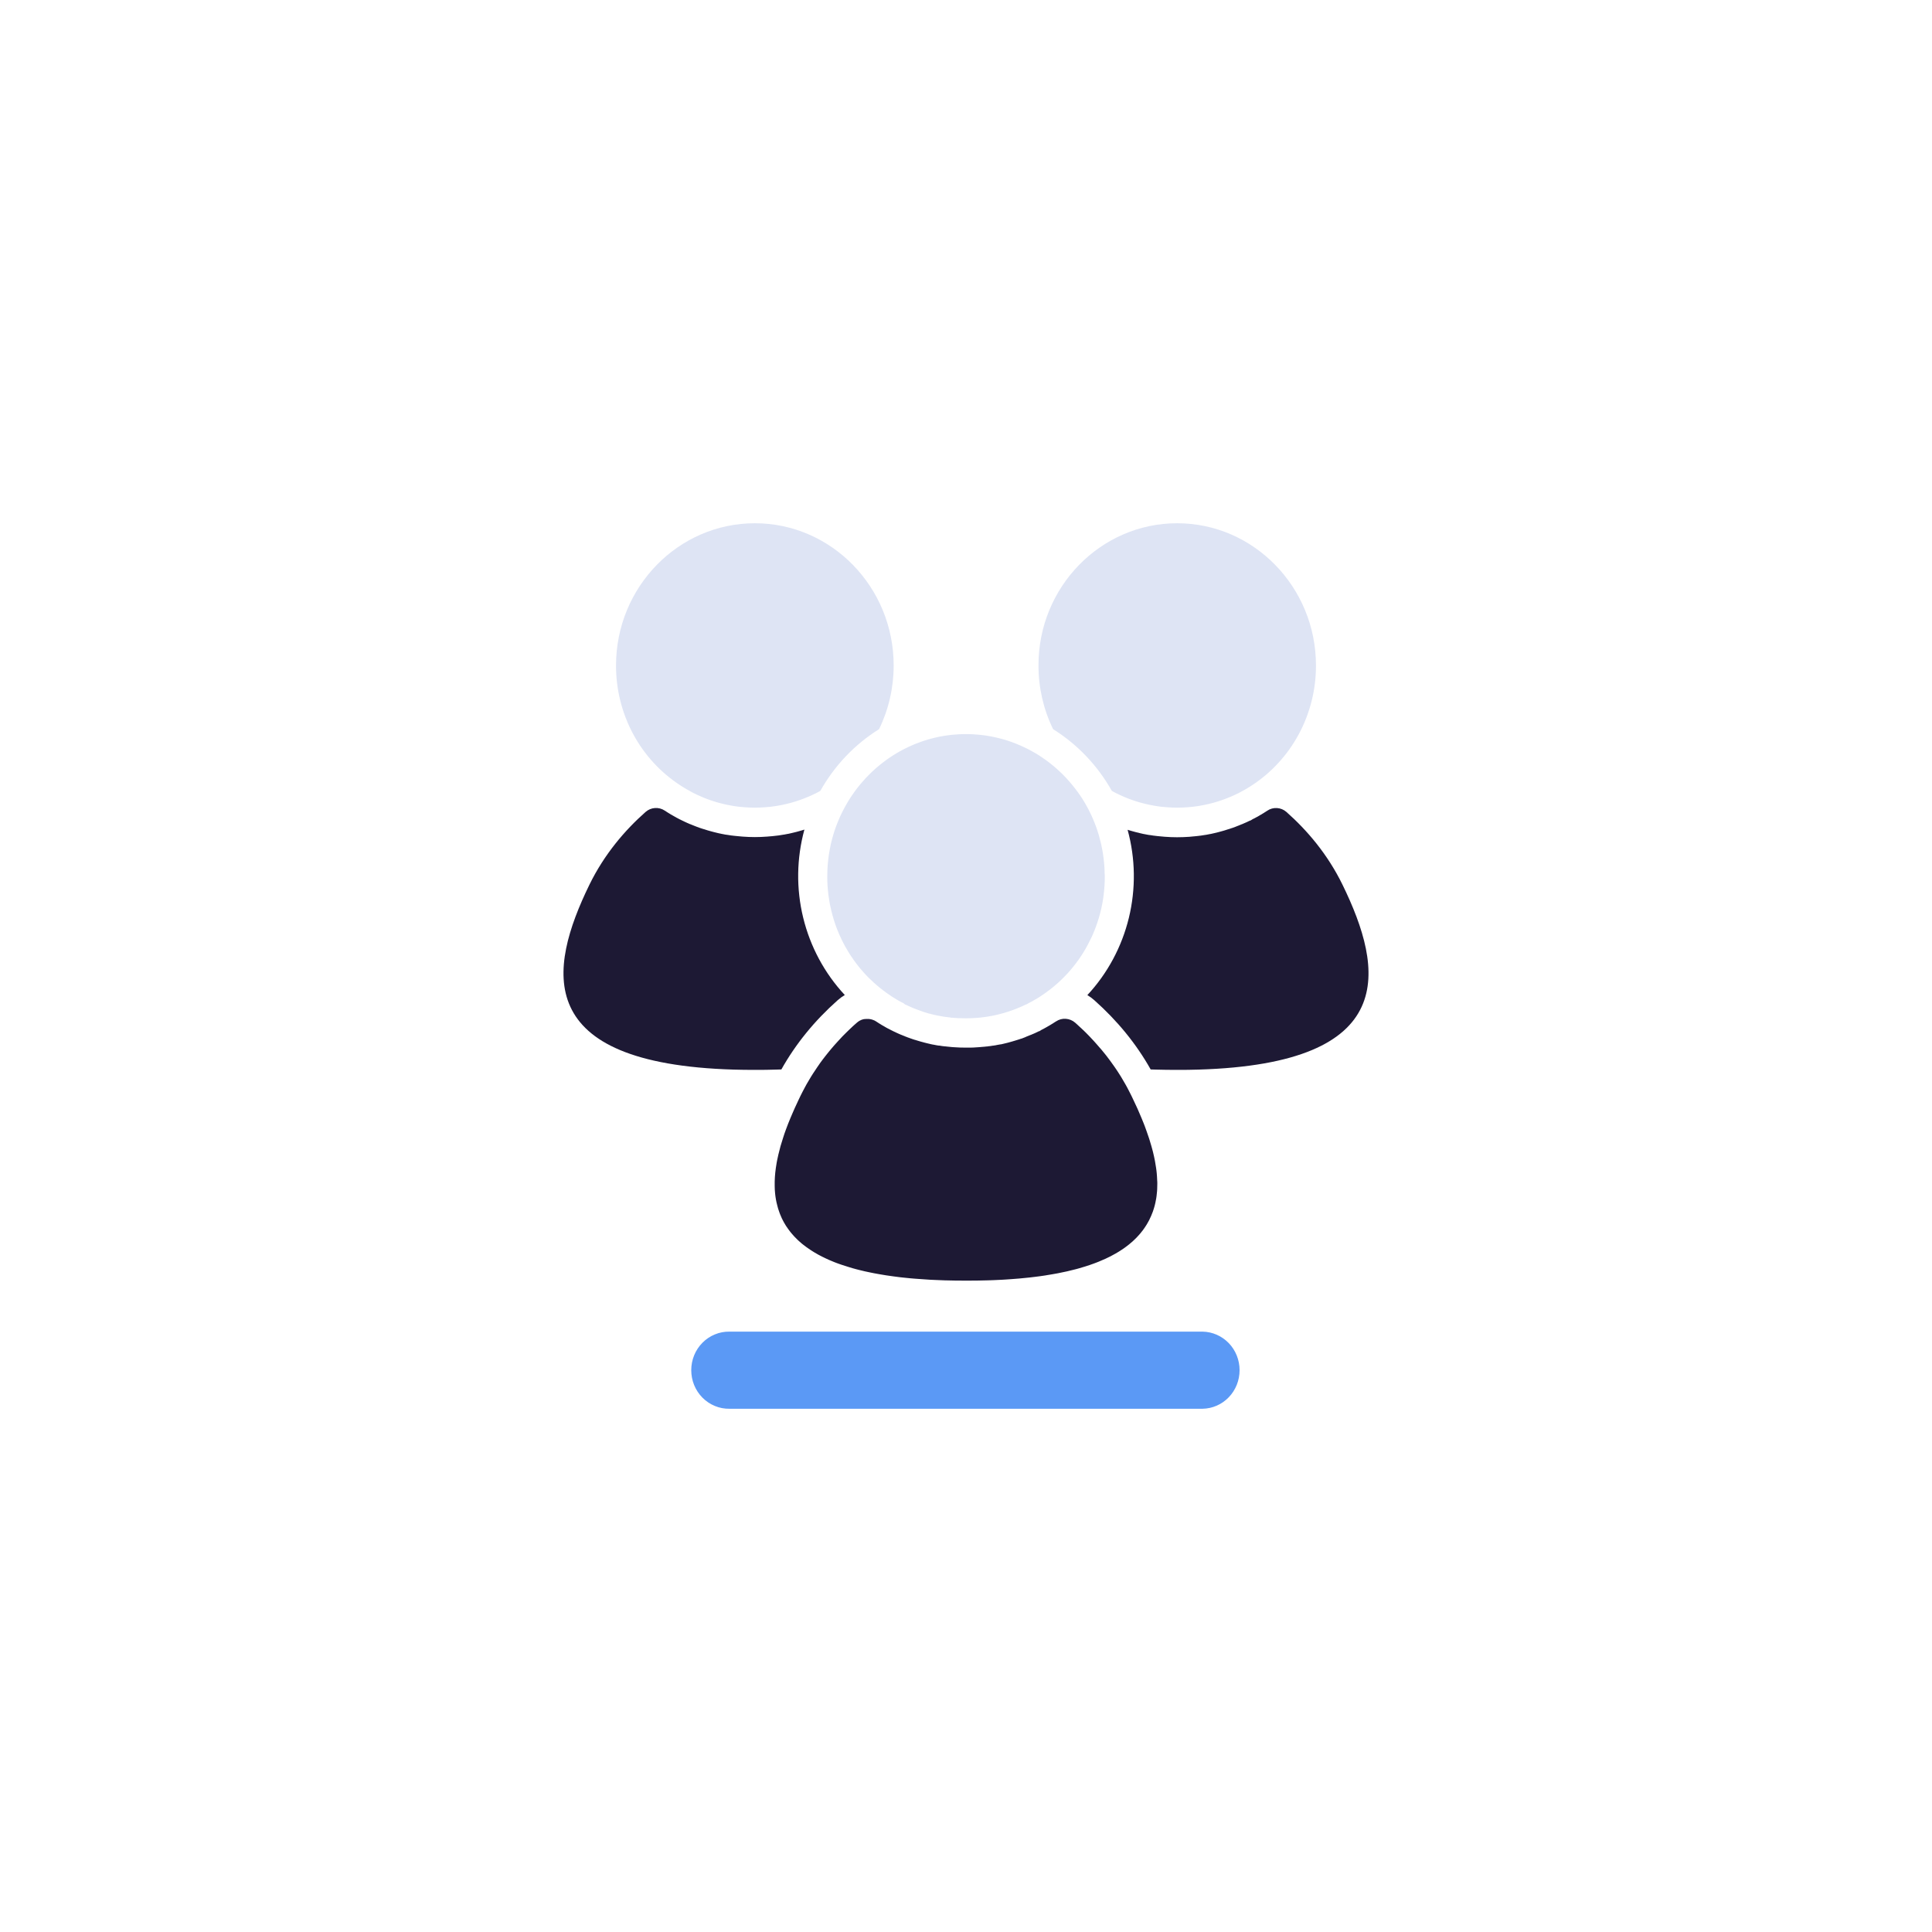
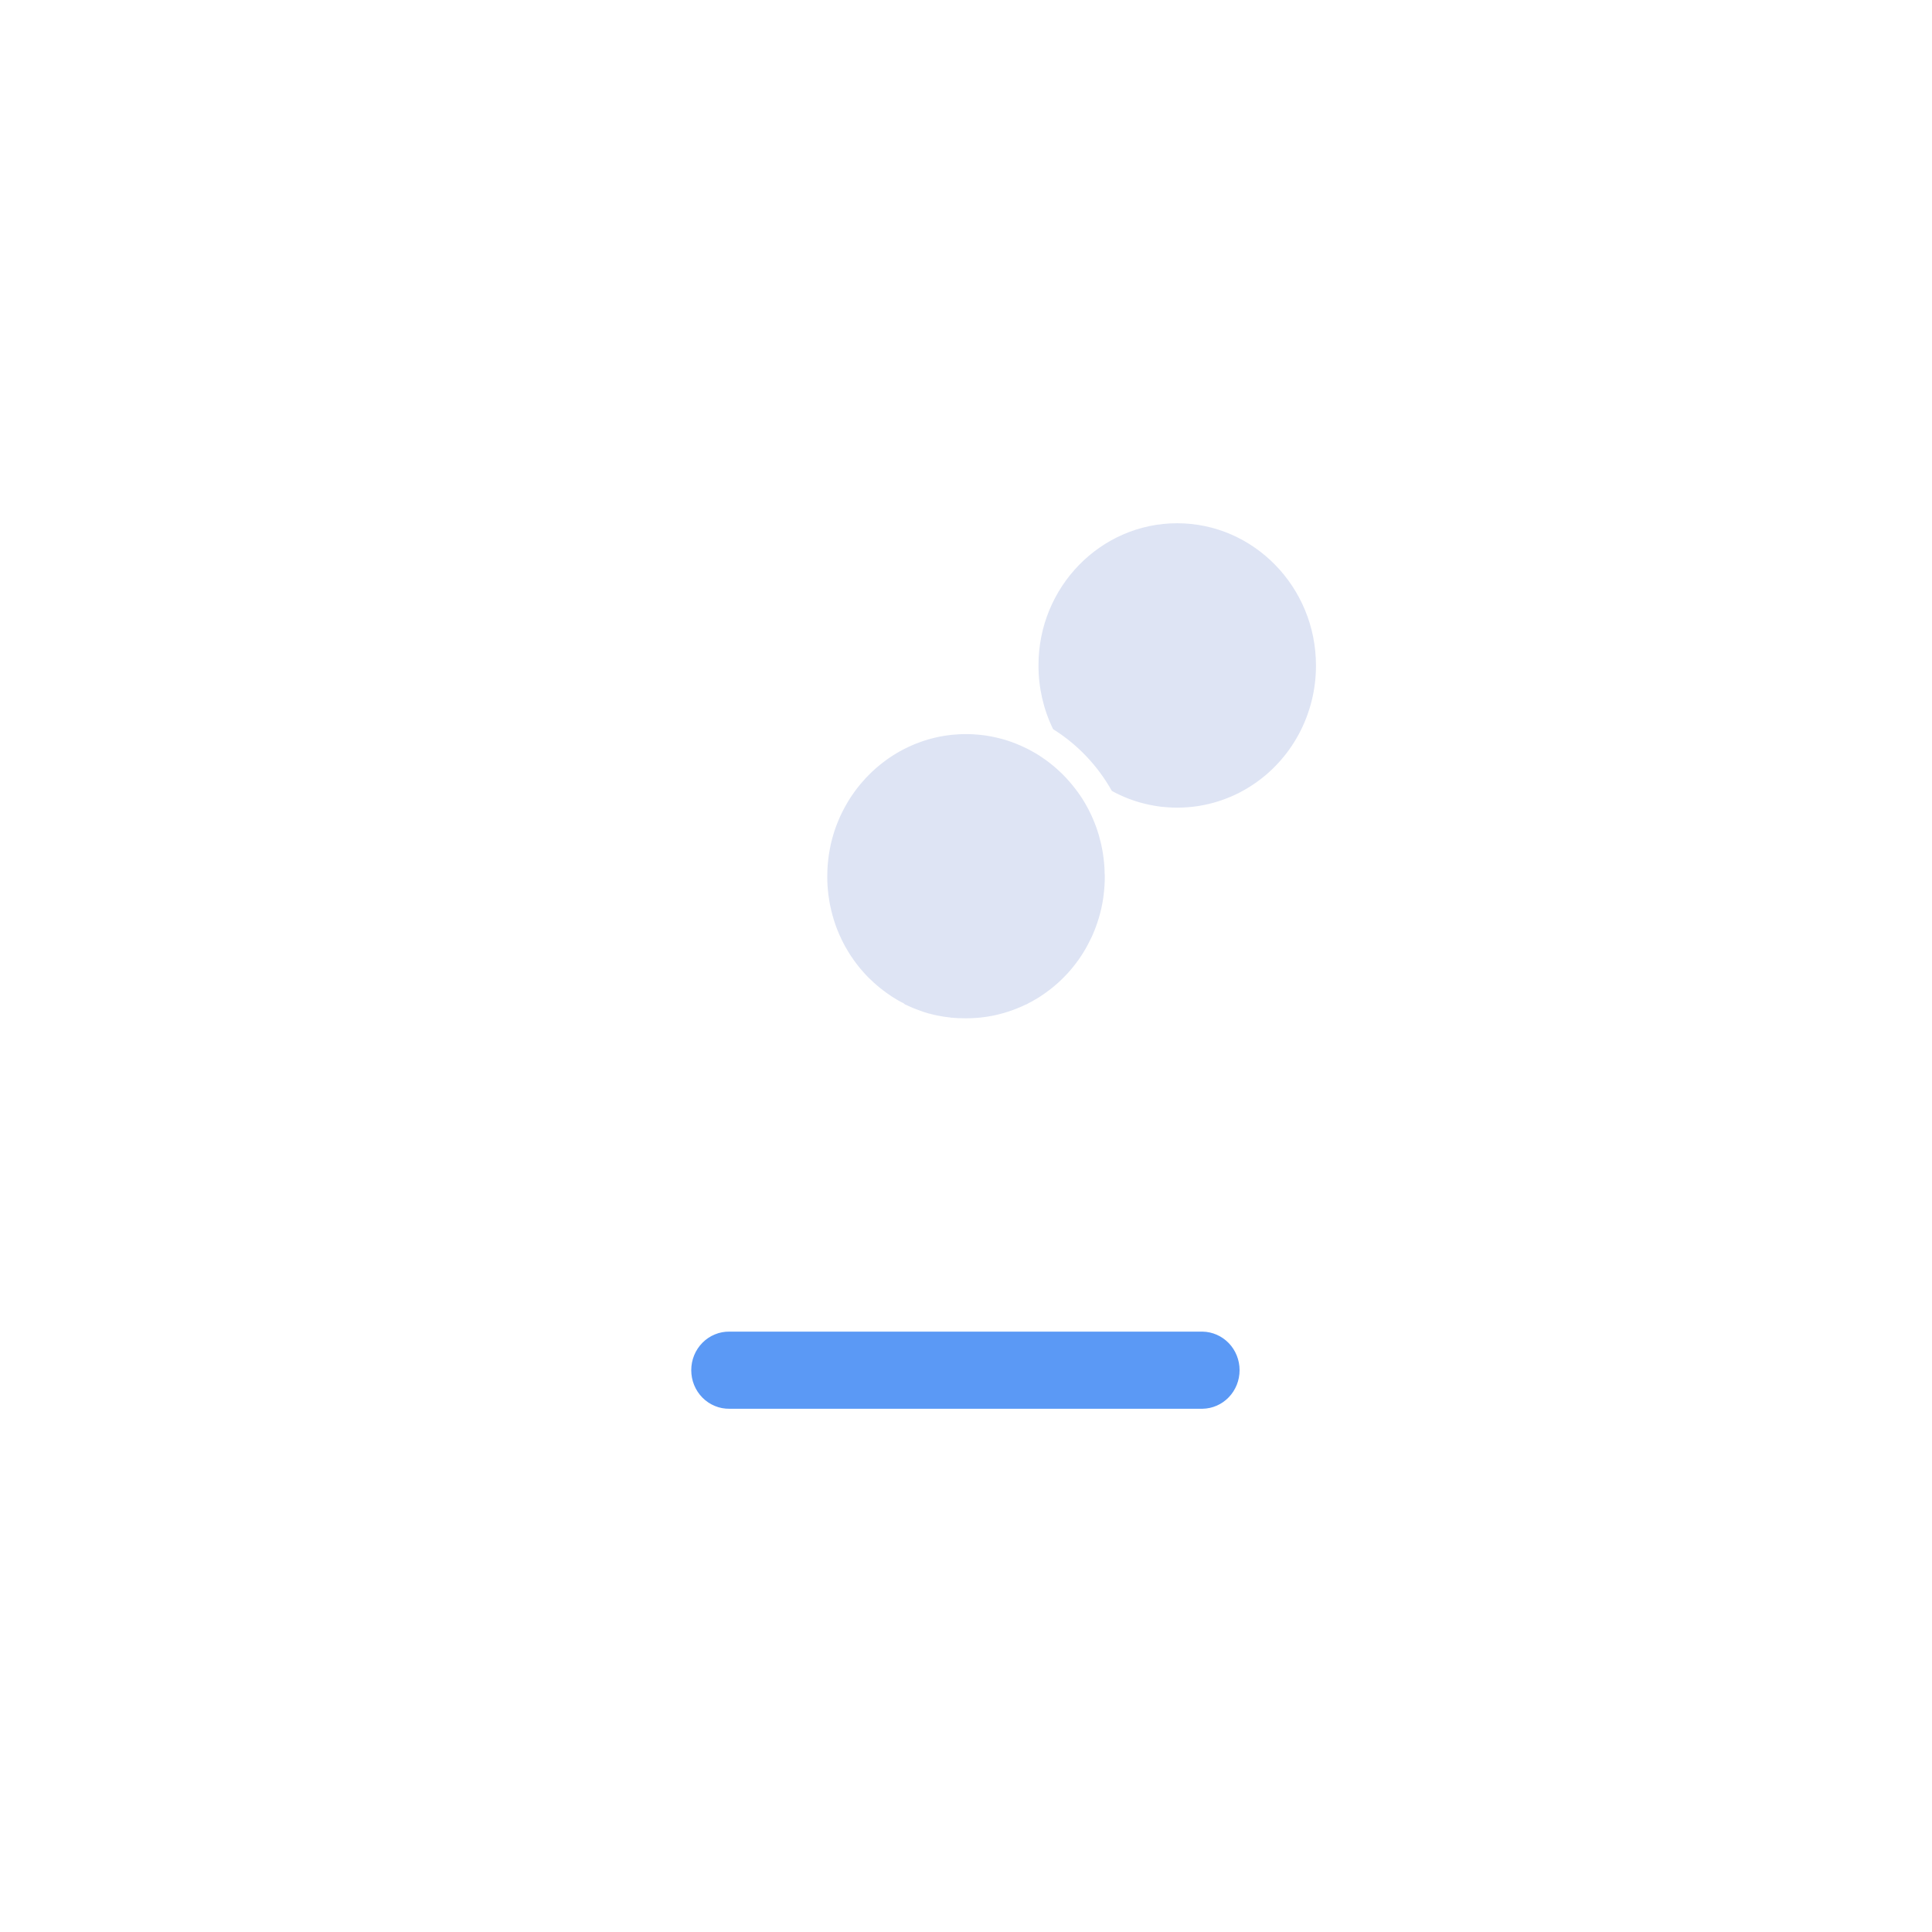
<svg xmlns="http://www.w3.org/2000/svg" width="48" height="48" viewBox="0 0 48 48" fill="none">
  <g clip-path="url(#clip0_27_1466)">
-     <path d="M20.986 24.723C20.925 24.759 20.867 24.801 20.814 24.848C20.238 25.359 19.768 25.936 19.413 26.57L19.28 26.574C19.111 26.579 18.936 26.582 18.754 26.581C18.572 26.581 18.396 26.579 18.227 26.574C13.215 26.424 13.615 24.092 14.644 21.98C15.017 21.218 15.529 20.623 16.04 20.172C16.105 20.115 16.186 20.081 16.272 20.075C16.358 20.069 16.443 20.091 16.515 20.139C16.516 20.139 16.517 20.14 16.517 20.14L16.551 20.162L16.599 20.193L16.621 20.206L16.664 20.233C16.685 20.245 16.705 20.256 16.726 20.268L16.77 20.293C16.785 20.302 16.8 20.31 16.816 20.319L16.819 20.32L16.822 20.322L16.832 20.327C16.843 20.333 16.855 20.339 16.866 20.345L16.898 20.362H16.901C16.903 20.363 16.906 20.365 16.909 20.366L16.948 20.386L16.951 20.387C16.96 20.392 16.97 20.396 16.98 20.401L16.997 20.409L17.023 20.422L17.026 20.423L17.029 20.424C17.046 20.433 17.063 20.44 17.08 20.448C17.102 20.457 17.123 20.467 17.145 20.476H17.146H17.148L17.185 20.491C17.206 20.5 17.225 20.508 17.24 20.513C17.246 20.516 17.253 20.519 17.262 20.522C17.27 20.524 17.276 20.527 17.283 20.53C17.29 20.533 17.301 20.537 17.311 20.541L17.382 20.567L17.392 20.571H17.394C17.413 20.577 17.431 20.584 17.451 20.59H17.452H17.454L17.462 20.593L17.483 20.6H17.487C17.495 20.603 17.503 20.606 17.512 20.608C17.526 20.613 17.54 20.617 17.555 20.622L17.587 20.632C17.609 20.638 17.632 20.645 17.655 20.651C17.677 20.656 17.701 20.664 17.725 20.67C17.759 20.679 17.793 20.687 17.826 20.695C17.841 20.698 17.855 20.702 17.869 20.705L17.878 20.707L17.891 20.709L17.904 20.712L17.918 20.715L17.935 20.719H17.936H17.938C17.966 20.724 17.994 20.73 18.02 20.735L18.049 20.739H18.052L18.072 20.743H18.077H18.079L18.086 20.744C18.107 20.747 18.127 20.75 18.149 20.754L18.183 20.759H18.19L18.226 20.764H18.23H18.232L18.24 20.765H18.241L18.284 20.77H18.286L18.299 20.771C18.305 20.772 18.311 20.772 18.317 20.773C18.357 20.778 18.399 20.781 18.448 20.785C18.551 20.793 18.654 20.797 18.755 20.797C18.855 20.797 18.958 20.793 19.059 20.785C19.097 20.782 19.131 20.779 19.162 20.776H19.169L19.206 20.772H19.21L19.224 20.77H19.225L19.268 20.765H19.269L19.277 20.764H19.278H19.28C19.292 20.762 19.304 20.761 19.316 20.759C19.318 20.759 19.321 20.759 19.323 20.759L19.358 20.754L19.421 20.744L19.427 20.743H19.429L19.434 20.742L19.455 20.738H19.458L19.487 20.734C19.513 20.729 19.541 20.724 19.569 20.718H19.571H19.572L19.589 20.715L19.603 20.712L19.616 20.709L19.629 20.706L19.638 20.704C19.652 20.701 19.667 20.698 19.681 20.694C19.714 20.687 19.749 20.678 19.784 20.669C19.806 20.663 19.829 20.657 19.853 20.65C19.876 20.643 19.898 20.637 19.92 20.631L19.953 20.621C19.964 20.618 19.974 20.614 19.985 20.611C19.79 21.326 19.779 22.08 19.955 22.8C20.131 23.52 20.486 24.181 20.986 24.718L20.986 24.723Z" fill="#1D1934" />
-     <path d="M29.773 26.574C29.604 26.579 29.428 26.582 29.246 26.581C29.064 26.581 28.889 26.579 28.72 26.574L28.588 26.57C28.232 25.936 27.762 25.36 27.186 24.848C27.133 24.801 27.076 24.759 27.015 24.723C27.515 24.186 27.87 23.525 28.046 22.805C28.221 22.085 28.211 21.33 28.015 20.616C28.026 20.619 28.037 20.623 28.048 20.626L28.081 20.636C28.102 20.642 28.126 20.649 28.148 20.655C28.17 20.661 28.195 20.668 28.218 20.674C28.252 20.683 28.287 20.692 28.32 20.699C28.334 20.703 28.349 20.706 28.363 20.709L28.372 20.711L28.385 20.714L28.398 20.717L28.412 20.72L28.429 20.723H28.43C28.459 20.729 28.486 20.734 28.513 20.739L28.541 20.744H28.545L28.565 20.747H28.57H28.572L28.578 20.748C28.6 20.752 28.62 20.755 28.641 20.758L28.676 20.763C28.678 20.763 28.681 20.763 28.683 20.763C28.695 20.765 28.707 20.766 28.719 20.768H28.721H28.722L28.73 20.769L28.773 20.774H28.776L28.788 20.775C28.794 20.776 28.801 20.776 28.807 20.777C28.846 20.782 28.889 20.786 28.938 20.789C29.041 20.797 29.143 20.801 29.244 20.801C29.345 20.801 29.447 20.797 29.549 20.79C29.587 20.787 29.62 20.784 29.651 20.78H29.658L29.695 20.776H29.699L29.713 20.774H29.718L29.761 20.769L29.769 20.768H29.771H29.773C29.785 20.766 29.796 20.765 29.808 20.763C29.811 20.763 29.813 20.763 29.816 20.763L29.85 20.758L29.913 20.748L29.92 20.747H29.921L29.926 20.746L29.948 20.743H29.95L29.979 20.738C30.006 20.733 30.033 20.728 30.061 20.722H30.063H30.064L30.081 20.719L30.095 20.716L30.108 20.713L30.121 20.71L30.13 20.708C30.145 20.705 30.159 20.702 30.173 20.698C30.206 20.691 30.241 20.682 30.276 20.673C30.298 20.667 30.322 20.661 30.345 20.654C30.369 20.647 30.39 20.642 30.413 20.635L30.445 20.625C30.459 20.621 30.474 20.616 30.488 20.611C30.497 20.609 30.505 20.606 30.513 20.603H30.516L30.537 20.596L30.546 20.593H30.547H30.548L30.605 20.573H30.607L30.625 20.567C30.643 20.56 30.672 20.549 30.691 20.543C30.7 20.54 30.708 20.537 30.716 20.533C30.725 20.529 30.731 20.527 30.738 20.524L30.759 20.516C30.775 20.51 30.793 20.502 30.814 20.494C30.827 20.489 30.839 20.484 30.852 20.478H30.853H30.855C30.876 20.469 30.898 20.46 30.919 20.45C30.936 20.442 30.953 20.435 30.97 20.428L30.973 20.426L30.977 20.425L31.005 20.411L31.02 20.404C31.029 20.4 31.037 20.396 31.046 20.392L31.076 20.381L31.119 20.354L31.122 20.352C31.137 20.345 31.152 20.337 31.167 20.33L31.177 20.325L31.18 20.324L31.182 20.322C31.198 20.314 31.213 20.305 31.228 20.297C31.244 20.288 31.258 20.28 31.273 20.272C31.293 20.261 31.312 20.249 31.332 20.237C31.347 20.228 31.363 20.219 31.379 20.209L31.395 20.2L31.429 20.177L31.434 20.175C31.44 20.171 31.446 20.167 31.452 20.163L31.482 20.144C31.483 20.143 31.483 20.142 31.485 20.142C31.556 20.093 31.642 20.07 31.727 20.076C31.813 20.081 31.895 20.115 31.96 20.172C32.471 20.624 32.983 21.22 33.355 21.982C34.385 24.092 34.786 26.424 29.773 26.574Z" fill="#1D1934" />
-     <path d="M28.753 29.407C28.753 29.451 28.752 29.497 28.75 29.541C28.75 29.558 28.748 29.576 28.747 29.593C28.744 29.633 28.74 29.671 28.735 29.71C28.732 29.729 28.73 29.749 28.727 29.767C28.724 29.786 28.72 29.806 28.716 29.825C28.713 29.844 28.709 29.863 28.705 29.882C28.701 29.901 28.697 29.919 28.692 29.938C28.687 29.957 28.682 29.975 28.677 29.993C28.672 30.012 28.666 30.03 28.66 30.048C28.655 30.067 28.648 30.085 28.642 30.103C28.629 30.139 28.615 30.175 28.599 30.21C28.583 30.246 28.57 30.276 28.553 30.309C28.55 30.315 28.547 30.32 28.544 30.326C28.538 30.338 28.531 30.351 28.524 30.362C28.517 30.374 28.51 30.389 28.501 30.403C28.496 30.412 28.49 30.421 28.485 30.43C28.482 30.435 28.479 30.44 28.476 30.444C28.47 30.455 28.463 30.465 28.456 30.475C28.447 30.489 28.438 30.503 28.427 30.518C28.417 30.532 28.404 30.551 28.392 30.567C28.38 30.582 28.372 30.593 28.361 30.606C28.35 30.62 28.34 30.633 28.329 30.646C28.318 30.659 28.311 30.668 28.302 30.677C28.293 30.686 28.283 30.699 28.273 30.709C28.259 30.725 28.244 30.74 28.23 30.755C28.21 30.775 28.19 30.795 28.169 30.814C28.158 30.825 28.148 30.835 28.136 30.845C28.124 30.855 28.111 30.867 28.098 30.877C28.086 30.888 28.067 30.904 28.051 30.917C28.04 30.926 28.029 30.934 28.018 30.943C27.997 30.96 27.973 30.977 27.95 30.994C27.938 31.002 27.926 31.011 27.915 31.019C27.895 31.032 27.875 31.046 27.855 31.059C27.835 31.072 27.818 31.083 27.799 31.095C27.746 31.128 27.69 31.159 27.632 31.19C27.613 31.201 27.593 31.211 27.573 31.221C27.552 31.231 27.532 31.241 27.511 31.251C27.497 31.258 27.481 31.265 27.466 31.273C27.411 31.298 27.354 31.323 27.294 31.347C27.271 31.356 27.248 31.365 27.225 31.374C27.208 31.381 27.191 31.387 27.174 31.393C27.105 31.419 27.033 31.443 26.959 31.466L26.902 31.483C26.865 31.495 26.826 31.505 26.787 31.517L26.728 31.533C26.679 31.546 26.629 31.558 26.577 31.57L26.508 31.587C26.435 31.603 26.36 31.619 26.283 31.634C26.266 31.637 26.249 31.64 26.233 31.643C26.198 31.65 26.162 31.656 26.125 31.662C26.089 31.669 26.048 31.675 26.009 31.681C26 31.683 25.991 31.684 25.982 31.686C25.962 31.689 25.942 31.692 25.922 31.695L25.86 31.704C25.84 31.707 25.82 31.709 25.8 31.712L25.706 31.724L25.688 31.726C25.652 31.731 25.616 31.735 25.579 31.739C25.536 31.744 25.493 31.748 25.449 31.752C25.405 31.756 25.361 31.761 25.316 31.765C25.271 31.769 25.23 31.772 25.187 31.775L25.149 31.778L24.977 31.79L24.896 31.795C24.832 31.798 24.767 31.801 24.702 31.804C24.684 31.804 24.668 31.805 24.65 31.806L24.629 31.807L24.526 31.81C24.357 31.815 24.182 31.818 24 31.817C23.818 31.817 23.642 31.815 23.473 31.81C23.397 31.808 23.322 31.805 23.248 31.801L23.112 31.795C22.984 31.788 22.858 31.779 22.737 31.769L22.618 31.759C22.552 31.753 22.486 31.746 22.421 31.739L22.349 31.731C22.321 31.727 22.293 31.724 22.265 31.72L22.203 31.712C22.141 31.704 22.08 31.695 22.02 31.686L21.947 31.674L21.875 31.662C21.856 31.659 21.837 31.656 21.818 31.652C21.782 31.646 21.747 31.639 21.713 31.633L21.639 31.618C21.615 31.613 21.591 31.608 21.567 31.603L21.497 31.588L21.491 31.587C21.457 31.579 21.422 31.571 21.388 31.562C21.378 31.56 21.369 31.557 21.358 31.555C21.337 31.549 21.314 31.544 21.292 31.538L21.257 31.529L21.226 31.52C21.214 31.517 21.203 31.514 21.191 31.511C21.16 31.502 21.129 31.493 21.098 31.483C21.036 31.465 20.975 31.445 20.916 31.425C20.895 31.418 20.873 31.41 20.852 31.403L20.788 31.38L20.726 31.356C20.705 31.348 20.686 31.339 20.666 31.331C20.639 31.32 20.613 31.309 20.587 31.298C20.561 31.286 20.536 31.276 20.512 31.263C20.45 31.234 20.39 31.204 20.333 31.173C20.299 31.154 20.266 31.135 20.234 31.116L20.181 31.083C20.164 31.072 20.147 31.061 20.13 31.05C20.096 31.028 20.064 31.006 20.032 30.982C20.015 30.97 19.998 30.957 19.982 30.944C19.972 30.936 19.962 30.929 19.953 30.922C19.944 30.915 19.934 30.907 19.925 30.9C19.907 30.885 19.889 30.869 19.871 30.853C19.858 30.843 19.846 30.831 19.834 30.82C19.822 30.808 19.812 30.799 19.802 30.789C19.756 30.745 19.712 30.698 19.671 30.649C19.66 30.637 19.649 30.624 19.64 30.612C19.62 30.587 19.601 30.561 19.583 30.536C19.571 30.52 19.561 30.505 19.551 30.489C19.544 30.479 19.537 30.469 19.529 30.458C19.512 30.432 19.497 30.406 19.482 30.379C19.474 30.366 19.467 30.353 19.46 30.339C19.454 30.325 19.446 30.312 19.439 30.298C19.431 30.285 19.426 30.271 19.419 30.258C19.419 30.257 19.419 30.256 19.419 30.256C19.414 30.246 19.41 30.236 19.406 30.226C19.405 30.224 19.404 30.222 19.403 30.22C19.398 30.209 19.394 30.198 19.39 30.187C19.389 30.187 19.389 30.186 19.388 30.186C19.388 30.185 19.388 30.185 19.388 30.184C19.386 30.18 19.384 30.175 19.382 30.17C19.377 30.158 19.372 30.145 19.368 30.133C19.363 30.12 19.357 30.105 19.353 30.09C19.337 30.048 19.325 30.005 19.314 29.961C19.306 29.932 19.299 29.903 19.292 29.873C19.287 29.851 19.283 29.829 19.279 29.807C19.275 29.785 19.272 29.763 19.268 29.74C19.267 29.728 19.265 29.716 19.263 29.703C19.261 29.686 19.259 29.668 19.257 29.649C19.251 29.589 19.247 29.527 19.247 29.465C19.244 29.317 19.254 29.169 19.275 29.022C19.281 28.978 19.288 28.934 19.296 28.888C19.3 28.866 19.304 28.844 19.309 28.82C19.318 28.774 19.328 28.729 19.339 28.683C19.37 28.546 19.41 28.407 19.456 28.268C19.477 28.198 19.502 28.128 19.528 28.058C19.545 28.012 19.563 27.965 19.581 27.918C19.6 27.871 19.619 27.825 19.638 27.778C19.657 27.732 19.677 27.685 19.698 27.638C19.713 27.603 19.728 27.568 19.744 27.533C19.775 27.463 19.807 27.394 19.841 27.324C19.858 27.289 19.874 27.254 19.891 27.22C19.908 27.185 19.922 27.156 19.939 27.125C19.956 27.093 19.971 27.062 19.988 27.032C20.02 26.97 20.054 26.91 20.09 26.851C20.107 26.821 20.124 26.792 20.142 26.763C20.16 26.734 20.177 26.707 20.194 26.68C20.195 26.679 20.195 26.678 20.196 26.677C20.232 26.62 20.269 26.564 20.307 26.51C20.323 26.486 20.339 26.464 20.355 26.441L20.361 26.432C20.366 26.425 20.371 26.418 20.376 26.41L20.404 26.372C20.413 26.359 20.423 26.346 20.433 26.333C20.44 26.324 20.447 26.314 20.454 26.305L20.463 26.294L20.476 26.278L20.479 26.272C20.487 26.262 20.495 26.252 20.503 26.242C20.516 26.225 20.53 26.207 20.544 26.19L20.576 26.15C20.587 26.136 20.598 26.124 20.608 26.111C20.625 26.09 20.642 26.07 20.659 26.05C20.676 26.03 20.687 26.018 20.701 26.001C20.702 25.999 20.704 25.997 20.706 25.995L20.718 25.981C20.729 25.969 20.74 25.956 20.751 25.944C20.762 25.932 20.772 25.922 20.782 25.91C20.787 25.904 20.792 25.899 20.797 25.893C20.812 25.876 20.828 25.859 20.844 25.842C20.864 25.82 20.885 25.798 20.905 25.776L20.906 25.775C20.914 25.766 20.922 25.758 20.93 25.749C20.943 25.736 20.956 25.723 20.969 25.71C20.991 25.688 21.012 25.666 21.032 25.647L21.095 25.586C21.11 25.571 21.126 25.555 21.142 25.541L21.156 25.529C21.158 25.526 21.16 25.523 21.163 25.521L21.19 25.496C21.201 25.486 21.212 25.476 21.222 25.467C21.244 25.448 21.265 25.428 21.287 25.41C21.308 25.391 21.331 25.374 21.356 25.36C21.358 25.359 21.359 25.358 21.361 25.358C21.374 25.351 21.386 25.345 21.399 25.339L21.409 25.336L21.425 25.33C21.428 25.33 21.43 25.328 21.433 25.328C21.442 25.325 21.45 25.323 21.458 25.321H21.46C21.461 25.321 21.462 25.321 21.464 25.321L21.472 25.319H21.476H21.481C21.482 25.319 21.484 25.319 21.485 25.319L21.495 25.318L21.51 25.316H21.514C21.518 25.316 21.523 25.316 21.528 25.316C21.54 25.316 21.551 25.316 21.562 25.316H21.566H21.579C21.58 25.317 21.581 25.317 21.582 25.316H21.585H21.59L21.601 25.318C21.61 25.319 21.618 25.32 21.627 25.322H21.632C21.639 25.324 21.646 25.326 21.653 25.328C21.654 25.328 21.655 25.328 21.656 25.328C21.665 25.33 21.674 25.333 21.683 25.337C21.692 25.34 21.696 25.342 21.703 25.345H21.704L21.708 25.347L21.711 25.348C21.713 25.349 21.714 25.349 21.715 25.35C21.716 25.35 21.717 25.35 21.718 25.35C21.721 25.352 21.725 25.354 21.729 25.356C21.73 25.356 21.73 25.356 21.731 25.356C21.732 25.357 21.733 25.357 21.734 25.358C21.738 25.36 21.742 25.362 21.745 25.365C21.748 25.366 21.751 25.367 21.753 25.369C21.756 25.371 21.758 25.372 21.761 25.374C21.762 25.374 21.762 25.375 21.763 25.375C21.774 25.383 21.785 25.39 21.797 25.397C21.813 25.408 21.829 25.418 21.845 25.428L21.867 25.441L21.91 25.468C21.931 25.48 21.951 25.492 21.972 25.503L22.016 25.529C22.031 25.537 22.046 25.546 22.062 25.554L22.065 25.555L22.068 25.557H22.07L22.077 25.561C22.087 25.566 22.096 25.571 22.106 25.576L22.112 25.579L22.144 25.596L22.146 25.597C22.149 25.599 22.152 25.6 22.155 25.601L22.194 25.621L22.197 25.622C22.205 25.627 22.214 25.631 22.224 25.635C22.224 25.635 22.225 25.635 22.225 25.635L22.242 25.643L22.268 25.656L22.272 25.657L22.275 25.659L22.284 25.663L22.292 25.667C22.303 25.672 22.313 25.677 22.326 25.682C22.347 25.692 22.369 25.701 22.39 25.71H22.392H22.393L22.431 25.726C22.45 25.734 22.467 25.741 22.482 25.746C22.483 25.747 22.484 25.748 22.486 25.748L22.49 25.75C22.491 25.75 22.493 25.751 22.494 25.752L22.507 25.757C22.51 25.758 22.513 25.759 22.516 25.759C22.52 25.762 22.525 25.764 22.529 25.765L22.557 25.776L22.565 25.779C22.566 25.779 22.566 25.779 22.567 25.779C22.571 25.78 22.574 25.782 22.578 25.783C22.595 25.79 22.614 25.797 22.628 25.801L22.635 25.804C22.636 25.804 22.637 25.805 22.638 25.805H22.64C22.659 25.812 22.677 25.818 22.697 25.825H22.698H22.7L22.708 25.828C22.715 25.83 22.722 25.832 22.729 25.835H22.733L22.758 25.843C22.773 25.848 22.787 25.852 22.801 25.856L22.834 25.866C22.851 25.871 22.868 25.876 22.885 25.881L22.901 25.885L22.971 25.904C22.993 25.91 23.014 25.916 23.035 25.92C23.048 25.924 23.061 25.927 23.073 25.929C23.085 25.932 23.096 25.935 23.108 25.937L23.116 25.939L23.125 25.942L23.138 25.944L23.151 25.947L23.165 25.95L23.182 25.953H23.183H23.185C23.213 25.959 23.241 25.964 23.267 25.969L23.296 25.974H23.299L23.319 25.977H23.324H23.326H23.333C23.346 25.979 23.359 25.982 23.372 25.983C23.38 25.985 23.387 25.986 23.395 25.987L23.43 25.992C23.432 25.992 23.434 25.992 23.437 25.992C23.449 25.994 23.461 25.995 23.473 25.997H23.476H23.484L23.504 25.999L23.515 26L23.526 26.002H23.529L23.541 26.003C23.547 26.003 23.554 26.004 23.56 26.005L23.61 26.01L23.649 26.014L23.692 26.017C23.794 26.025 23.897 26.028 23.998 26.028C24.027 26.028 24.057 26.028 24.086 26.028C24.102 26.028 24.118 26.028 24.135 26.027C24.151 26.026 24.162 26.027 24.177 26.026C24.22 26.024 24.261 26.021 24.302 26.018L24.367 26.013C24.374 26.013 24.38 26.013 24.387 26.011H24.388L24.405 26.009H24.414L24.446 26.006H24.451H24.453H24.456H24.457L24.47 26.004H24.471C24.485 26.002 24.499 26.001 24.514 25.999H24.515H24.523H24.527C24.539 25.997 24.55 25.995 24.562 25.993C24.565 25.994 24.567 25.994 24.57 25.993L24.604 25.989L24.667 25.979H24.674H24.675H24.676L24.681 25.978L24.703 25.974H24.706C24.715 25.973 24.725 25.971 24.734 25.97L24.756 25.965C24.77 25.963 24.784 25.96 24.798 25.957C24.804 25.957 24.81 25.955 24.816 25.954H24.818L24.83 25.951H24.835L24.85 25.948C24.851 25.948 24.852 25.948 24.853 25.948L24.862 25.946H24.865L24.875 25.945H24.879L24.884 25.943L24.892 25.941C24.904 25.939 24.915 25.936 24.927 25.933C24.96 25.926 24.995 25.917 25.03 25.908L25.099 25.889C25.121 25.883 25.144 25.877 25.166 25.87L25.198 25.86H25.2C25.214 25.856 25.228 25.852 25.241 25.847L25.267 25.839H25.269L25.291 25.831L25.299 25.829H25.3H25.302L25.359 25.809L25.364 25.808C25.365 25.807 25.367 25.806 25.368 25.806C25.369 25.806 25.37 25.806 25.371 25.806H25.373C25.374 25.806 25.375 25.805 25.377 25.805C25.384 25.802 25.392 25.799 25.401 25.796L25.41 25.793L25.418 25.789L25.435 25.783L25.442 25.78C25.451 25.778 25.459 25.774 25.468 25.77C25.47 25.77 25.472 25.769 25.474 25.768L25.488 25.76L25.494 25.758C25.501 25.755 25.509 25.752 25.515 25.749C25.53 25.744 25.549 25.736 25.57 25.727L25.604 25.713H25.607H25.608L25.651 25.694L25.673 25.685L25.724 25.663L25.727 25.661L25.731 25.659L25.759 25.646L25.774 25.639L25.778 25.637L25.799 25.626L25.829 25.616L25.872 25.589L25.875 25.587L25.891 25.579L25.921 25.564L25.93 25.559L25.933 25.557L25.935 25.556C25.951 25.547 25.967 25.539 25.982 25.53C25.993 25.524 26.003 25.518 26.014 25.512C26.018 25.51 26.022 25.507 26.026 25.505L26.038 25.498L26.066 25.482L26.085 25.471C26.092 25.466 26.1 25.461 26.108 25.457L26.132 25.442L26.148 25.433L26.182 25.411L26.187 25.408L26.205 25.396L26.228 25.382C26.23 25.38 26.233 25.379 26.235 25.377C26.236 25.377 26.237 25.376 26.238 25.376C26.31 25.328 26.395 25.305 26.481 25.312C26.566 25.318 26.648 25.352 26.713 25.409C26.729 25.423 26.744 25.438 26.761 25.452L26.808 25.496C26.824 25.511 26.84 25.526 26.856 25.54L26.868 25.551L26.88 25.562C26.89 25.572 26.9 25.581 26.91 25.591C26.91 25.591 26.911 25.591 26.911 25.591C26.916 25.595 26.92 25.6 26.925 25.604L26.952 25.631L26.975 25.653C26.989 25.667 27.003 25.682 27.018 25.697L27.03 25.709C27.033 25.712 27.036 25.715 27.039 25.718C27.042 25.722 27.05 25.729 27.055 25.735C27.067 25.747 27.078 25.759 27.089 25.77L27.09 25.772C27.09 25.772 27.09 25.772 27.092 25.773C27.092 25.773 27.092 25.774 27.092 25.774L27.139 25.824C27.145 25.83 27.151 25.837 27.158 25.844C27.171 25.858 27.184 25.872 27.198 25.888C27.216 25.908 27.235 25.928 27.253 25.95C27.277 25.977 27.301 26.004 27.324 26.032L27.346 26.056C27.357 26.069 27.367 26.081 27.378 26.094C27.389 26.107 27.398 26.118 27.407 26.13C27.423 26.149 27.438 26.167 27.453 26.186C27.468 26.206 27.485 26.226 27.501 26.247L27.534 26.291C27.543 26.302 27.551 26.313 27.56 26.325L27.593 26.37C27.622 26.409 27.651 26.449 27.679 26.49L27.691 26.507C27.695 26.514 27.7 26.519 27.704 26.526C27.719 26.548 27.735 26.571 27.75 26.594C27.759 26.609 27.769 26.624 27.779 26.638C27.788 26.652 27.796 26.663 27.803 26.676C27.817 26.698 27.83 26.718 27.844 26.74C27.857 26.762 27.87 26.784 27.883 26.806C27.909 26.85 27.935 26.894 27.96 26.938C27.986 26.982 28.011 27.03 28.035 27.077C28.047 27.099 28.059 27.123 28.071 27.147L28.107 27.218L28.14 27.287C28.174 27.357 28.206 27.427 28.238 27.496L28.27 27.566C28.28 27.59 28.291 27.613 28.3 27.636C28.321 27.683 28.34 27.729 28.36 27.776C28.379 27.822 28.398 27.869 28.417 27.916L28.444 27.986C28.459 28.027 28.474 28.068 28.488 28.108C28.51 28.169 28.531 28.23 28.551 28.291C28.57 28.352 28.589 28.413 28.606 28.474C28.612 28.495 28.619 28.519 28.625 28.543C28.632 28.568 28.638 28.593 28.645 28.618C28.654 28.655 28.663 28.693 28.671 28.73C28.679 28.768 28.687 28.805 28.694 28.841C28.705 28.901 28.715 28.96 28.723 29.017C28.726 29.04 28.729 29.061 28.732 29.085C28.734 29.107 28.736 29.129 28.739 29.151C28.741 29.168 28.742 29.185 28.743 29.202C28.744 29.211 28.744 29.22 28.745 29.23C28.746 29.239 28.747 29.254 28.747 29.266C28.749 29.288 28.75 29.309 28.75 29.33C28.753 29.357 28.753 29.382 28.753 29.407Z" fill="#1D1934" />
-     <path d="M22.203 16.534C22.203 17.083 22.079 17.625 21.84 18.116C21.236 18.493 20.734 19.02 20.381 19.649L20.356 19.663L20.343 19.67L20.315 19.685L20.295 19.695L20.275 19.708L20.26 19.713C20.258 19.714 20.255 19.715 20.252 19.717C20.243 19.722 20.233 19.726 20.224 19.73L20.183 19.75C20.166 19.758 20.152 19.765 20.137 19.771C20.123 19.777 20.104 19.786 20.086 19.793L20.051 19.807C20.035 19.814 20.02 19.82 20.005 19.826C20.001 19.828 19.977 19.837 19.971 19.839L19.946 19.849L19.895 19.868L19.881 19.873C19.865 19.878 19.849 19.884 19.833 19.889L19.805 19.899L19.781 19.907C19.77 19.91 19.759 19.913 19.747 19.917L19.72 19.925L19.663 19.942C19.644 19.947 19.625 19.952 19.605 19.957C19.578 19.965 19.55 19.972 19.521 19.978C19.508 19.981 19.496 19.984 19.483 19.986L19.477 19.988L19.43 19.998C19.406 20.003 19.383 20.007 19.36 20.011C19.353 20.012 19.346 20.014 19.339 20.015L19.306 20.021C19.289 20.023 19.272 20.027 19.255 20.029L19.228 20.032L19.183 20.039L19.143 20.044L19.128 20.045L19.112 20.047H19.109C19.079 20.051 19.046 20.053 19.008 20.056C18.924 20.063 18.839 20.066 18.756 20.066C18.672 20.066 18.587 20.063 18.503 20.056C18.465 20.053 18.433 20.051 18.403 20.047H18.388L18.369 20.044H18.366L18.331 20.04L18.291 20.034L18.282 20.033L18.256 20.029C18.238 20.027 18.222 20.024 18.204 20.021L18.172 20.016C18.164 20.015 18.157 20.013 18.15 20.011C18.129 20.007 18.105 20.003 18.082 19.998L18.042 19.99L18.034 19.988L18.027 19.987L17.989 19.978C17.963 19.972 17.934 19.965 17.905 19.957C17.886 19.953 17.867 19.948 17.847 19.942L17.791 19.926L17.763 19.917C17.752 19.914 17.74 19.91 17.729 19.907L17.679 19.89C17.661 19.884 17.645 19.878 17.629 19.873C17.624 19.872 17.62 19.87 17.616 19.868L17.565 19.85L17.54 19.84L17.503 19.826C17.49 19.82 17.475 19.814 17.459 19.808C17.45 19.803 17.427 19.794 17.427 19.794C17.407 19.785 17.389 19.777 17.371 19.769C17.358 19.764 17.345 19.757 17.33 19.751L17.287 19.73C17.278 19.726 17.268 19.721 17.259 19.716C17.256 19.715 17.254 19.714 17.251 19.712L17.236 19.708L17.216 19.695C17.209 19.691 17.155 19.663 17.155 19.663C17.142 19.655 17.129 19.648 17.117 19.64C17.105 19.633 17.091 19.627 17.078 19.619C17.064 19.61 17.046 19.6 17.029 19.59L16.991 19.568C16.987 19.565 16.982 19.562 16.977 19.559C16.962 19.55 16.947 19.54 16.932 19.531L16.906 19.514C16.415 19.197 16.01 18.757 15.73 18.236C15.45 17.714 15.304 17.129 15.305 16.534C15.305 14.585 16.852 13 18.754 13C20.656 13 22.203 14.585 22.203 16.534Z" fill="#DEE4F4" />
    <path d="M32.695 16.534C32.696 17.129 32.55 17.715 32.27 18.237C31.99 18.758 31.586 19.199 31.095 19.517C31.088 19.521 31.081 19.526 31.073 19.531C31.065 19.536 31.052 19.545 31.052 19.545C31.043 19.551 31.034 19.556 31.025 19.561L31.013 19.569C31 19.577 30.987 19.585 30.973 19.593C30.957 19.603 30.941 19.612 30.924 19.621C30.912 19.628 30.899 19.636 30.885 19.643C30.875 19.649 30.862 19.656 30.849 19.663L30.835 19.67L30.808 19.685C30.801 19.688 30.794 19.692 30.788 19.695L30.768 19.708L30.753 19.713C30.75 19.714 30.747 19.715 30.744 19.717C30.735 19.722 30.726 19.726 30.717 19.73L30.676 19.75C30.659 19.758 30.645 19.765 30.63 19.771L30.579 19.793C30.579 19.793 30.553 19.803 30.544 19.807C30.528 19.814 30.513 19.82 30.498 19.826C30.493 19.828 30.469 19.837 30.464 19.839L30.439 19.849L30.388 19.868L30.373 19.873C30.357 19.878 30.341 19.884 30.326 19.889L30.297 19.899L30.273 19.907C30.262 19.91 30.252 19.913 30.24 19.917L30.212 19.925L30.156 19.942C30.137 19.947 30.117 19.952 30.098 19.957C30.07 19.965 30.042 19.972 30.014 19.978C30 19.981 29.988 19.984 29.976 19.986L29.97 19.988L29.922 19.998C29.899 20.003 29.876 20.007 29.853 20.011C29.845 20.012 29.838 20.014 29.832 20.015L29.799 20.021C29.782 20.023 29.765 20.027 29.748 20.029L29.721 20.032L29.675 20.039L29.636 20.044L29.62 20.045L29.605 20.047H29.601C29.571 20.051 29.539 20.053 29.501 20.056C29.416 20.063 29.332 20.066 29.248 20.066C29.164 20.066 29.079 20.063 28.996 20.056C28.957 20.053 28.925 20.051 28.896 20.047H28.881L28.862 20.044H28.859L28.823 20.04L28.784 20.034L28.775 20.033L28.748 20.029C28.731 20.027 28.714 20.024 28.697 20.021L28.664 20.016C28.657 20.015 28.649 20.013 28.643 20.011C28.619 20.007 28.597 20.003 28.574 19.998L28.534 19.99L28.526 19.988L28.52 19.987L28.482 19.978C28.455 19.972 28.426 19.965 28.397 19.957C28.378 19.953 28.359 19.948 28.34 19.942L28.283 19.926L28.256 19.917L28.221 19.907L28.172 19.89C28.154 19.884 28.137 19.878 28.121 19.873C28.116 19.872 28.112 19.87 28.108 19.868C28.091 19.862 28.074 19.856 28.057 19.85L28.032 19.84L27.996 19.826C27.982 19.82 27.967 19.814 27.953 19.808L27.919 19.794C27.9 19.785 27.882 19.777 27.864 19.769C27.851 19.764 27.837 19.757 27.823 19.751L27.78 19.73L27.752 19.716L27.744 19.712L27.729 19.708L27.709 19.695L27.648 19.663C27.639 19.658 27.631 19.653 27.623 19.649C27.27 19.02 26.768 18.493 26.164 18.116C25.924 17.624 25.8 17.082 25.801 16.533C25.797 14.585 27.345 13 29.246 13C31.147 13 32.695 14.585 32.695 16.534Z" fill="#DEE4F4" />
    <path d="M27.448 21.769C27.448 21.807 27.448 21.845 27.447 21.883C27.447 21.902 27.445 21.921 27.444 21.939C27.444 21.95 27.443 21.961 27.443 21.971C27.442 21.982 27.443 21.997 27.441 22.01C27.439 22.031 27.438 22.051 27.436 22.072C27.434 22.093 27.433 22.11 27.431 22.129C27.43 22.141 27.428 22.153 27.427 22.165C27.425 22.183 27.423 22.2 27.421 22.218C27.421 22.221 27.421 22.223 27.421 22.226C27.419 22.242 27.416 22.258 27.414 22.275C27.414 22.276 27.414 22.279 27.414 22.28C27.412 22.297 27.41 22.314 27.407 22.33C27.405 22.341 27.403 22.352 27.401 22.364C27.398 22.384 27.395 22.403 27.391 22.423C27.389 22.433 27.387 22.443 27.386 22.453C27.386 22.456 27.386 22.459 27.384 22.462C27.382 22.473 27.38 22.484 27.377 22.494C27.374 22.513 27.37 22.532 27.366 22.55C27.361 22.568 27.358 22.585 27.354 22.602C27.349 22.619 27.345 22.638 27.341 22.656C27.336 22.674 27.332 22.692 27.327 22.71C27.317 22.745 27.308 22.78 27.297 22.816C27.292 22.833 27.286 22.851 27.28 22.868C27.275 22.886 27.269 22.903 27.264 22.92C27.253 22.95 27.242 22.981 27.232 23.011C27.224 23.033 27.216 23.055 27.208 23.075C27.204 23.086 27.199 23.097 27.195 23.108C27.186 23.131 27.176 23.154 27.167 23.176L27.162 23.189C27.149 23.219 27.136 23.247 27.123 23.277C27.115 23.294 27.107 23.31 27.099 23.326C27.06 23.408 27.018 23.489 26.973 23.568C26.955 23.6 26.936 23.631 26.917 23.662C26.902 23.686 26.886 23.711 26.87 23.735C26.862 23.748 26.854 23.76 26.846 23.772C26.83 23.796 26.813 23.82 26.797 23.844C26.786 23.858 26.775 23.873 26.764 23.888C26.732 23.932 26.7 23.976 26.665 24.017L26.63 24.06L26.594 24.104C26.582 24.117 26.571 24.13 26.559 24.143C26.547 24.156 26.535 24.17 26.523 24.184C26.498 24.211 26.473 24.237 26.447 24.263C26.422 24.29 26.396 24.315 26.369 24.341C26.343 24.366 26.316 24.391 26.289 24.416C26.261 24.441 26.234 24.465 26.206 24.488C26.178 24.512 26.149 24.535 26.12 24.559C26.091 24.582 26.062 24.604 26.032 24.626C25.973 24.67 25.912 24.713 25.849 24.754L25.834 24.764C25.831 24.765 25.829 24.767 25.826 24.769L25.822 24.772L25.817 24.775C25.814 24.776 25.812 24.778 25.81 24.78C25.809 24.78 25.808 24.78 25.808 24.781H25.806C25.797 24.787 25.788 24.793 25.779 24.798L25.767 24.806C25.755 24.813 25.742 24.821 25.73 24.828L25.729 24.829H25.727C25.726 24.829 25.726 24.829 25.725 24.829L25.722 24.831L25.676 24.858C25.665 24.864 25.653 24.871 25.64 24.879L25.604 24.898L25.601 24.9L25.595 24.902L25.567 24.917L25.56 24.92L25.556 24.922L25.552 24.924L25.515 24.948L25.486 24.957L25.474 24.963L25.461 24.97L25.438 24.98L25.431 24.984L25.407 24.995L25.383 25.006H25.382C25.369 25.012 25.35 25.02 25.331 25.028L25.298 25.041L25.249 25.062C25.246 25.062 25.241 25.065 25.237 25.067L25.228 25.07H25.226L25.221 25.072L25.217 25.073C25.214 25.075 25.21 25.076 25.207 25.078C25.201 25.079 25.195 25.081 25.19 25.084L25.153 25.098L25.142 25.102L25.127 25.107C25.111 25.112 25.094 25.118 25.078 25.124L25.053 25.132L25.028 25.14C25.018 25.144 25.005 25.148 24.992 25.151L24.965 25.16C24.947 25.165 24.929 25.17 24.91 25.175L24.852 25.191C24.826 25.198 24.8 25.204 24.773 25.211L24.767 25.212L24.735 25.22L24.73 25.221L24.676 25.232L24.641 25.239C24.632 25.241 24.623 25.242 24.613 25.244L24.607 25.245L24.583 25.249L24.553 25.255C24.537 25.258 24.519 25.26 24.5 25.263C24.49 25.265 24.479 25.266 24.47 25.267L24.431 25.272C24.418 25.274 24.407 25.275 24.397 25.276L24.388 25.278H24.384L24.344 25.283H24.337C24.312 25.285 24.285 25.288 24.254 25.29C24.169 25.297 24.084 25.299 24.001 25.299C23.975 25.299 23.95 25.299 23.924 25.298C23.899 25.297 23.877 25.298 23.854 25.296H23.841H23.834H23.813C23.791 25.295 23.771 25.293 23.75 25.292C23.747 25.292 23.745 25.292 23.743 25.292H23.739C23.727 25.292 23.716 25.29 23.706 25.289C23.699 25.289 23.692 25.288 23.686 25.287L23.667 25.285H23.638L23.603 25.279L23.576 25.275H23.57L23.543 25.271C23.539 25.271 23.535 25.271 23.531 25.269C23.529 25.27 23.527 25.27 23.525 25.269H23.52C23.516 25.269 23.512 25.268 23.508 25.267H23.504C23.486 25.265 23.468 25.262 23.45 25.259L23.437 25.257L23.421 25.254L23.396 25.25L23.329 25.237H23.325C23.324 25.236 23.322 25.236 23.321 25.237L23.298 25.232H23.295L23.289 25.23L23.279 25.229L23.272 25.227H23.27C23.265 25.227 23.259 25.224 23.254 25.223C23.251 25.222 23.248 25.222 23.245 25.221L23.237 25.219L23.231 25.218H23.229L23.197 25.21L23.191 25.209C23.18 25.206 23.169 25.203 23.157 25.2L23.151 25.199C23.133 25.194 23.115 25.189 23.096 25.184C23.096 25.184 23.095 25.184 23.094 25.184H23.089L23.038 25.169L23.012 25.161L22.972 25.149L22.94 25.138L22.928 25.134L22.89 25.121L22.877 25.116L22.862 25.111L22.814 25.093C22.804 25.09 22.795 25.086 22.786 25.083C22.782 25.081 22.776 25.079 22.77 25.076L22.763 25.074H22.762L22.757 25.072L22.752 25.069C22.75 25.069 22.749 25.068 22.747 25.068L22.74 25.065L22.732 25.062H22.73C22.723 25.059 22.715 25.056 22.708 25.052C22.708 25.052 22.707 25.052 22.707 25.052L22.698 25.049C22.696 25.048 22.695 25.048 22.694 25.047L22.688 25.045L22.677 25.04C22.655 25.031 22.638 25.023 22.62 25.015C22.614 25.012 22.607 25.009 22.6 25.006L22.58 24.997H22.578L22.576 24.996L22.57 24.993L22.556 24.986L22.549 24.983L22.538 24.978C22.529 24.974 22.521 24.969 22.518 24.968L22.489 24.958L22.447 24.924H22.445L22.43 24.916L22.42 24.911C22.416 24.909 22.413 24.907 22.41 24.905C22.407 24.904 22.4 24.901 22.398 24.9H22.397L22.376 24.888C22.373 24.887 22.37 24.885 22.368 24.884C22.365 24.882 22.362 24.881 22.36 24.879H22.358L22.353 24.876L22.342 24.87C22.339 24.869 22.337 24.868 22.335 24.866C22.332 24.865 22.328 24.863 22.326 24.861C22.324 24.86 22.322 24.859 22.32 24.858C22.307 24.851 22.288 24.839 22.269 24.828C22.258 24.822 22.247 24.815 22.234 24.806L22.217 24.796L22.177 24.77L22.146 24.751C22.125 24.737 22.103 24.722 22.082 24.707C22.057 24.69 22.032 24.673 22.008 24.655C21.984 24.637 21.964 24.622 21.942 24.606C21.925 24.593 21.908 24.58 21.892 24.567C21.886 24.563 21.881 24.559 21.876 24.555C21.847 24.532 21.82 24.509 21.793 24.486C21.792 24.486 21.791 24.486 21.791 24.485L21.785 24.479C21.76 24.457 21.734 24.435 21.71 24.413L21.708 24.412C21.668 24.375 21.629 24.338 21.59 24.3C21.59 24.3 21.59 24.3 21.589 24.3C21.576 24.287 21.564 24.275 21.552 24.262L21.543 24.252C21.533 24.243 21.523 24.233 21.514 24.222C21.505 24.212 21.5 24.208 21.494 24.2C21.476 24.181 21.458 24.161 21.44 24.142V24.14C21.417 24.113 21.393 24.086 21.37 24.059L21.369 24.058C21.346 24.029 21.324 24.002 21.301 23.973C21.3 23.972 21.299 23.971 21.299 23.97C21.288 23.957 21.279 23.944 21.269 23.93C21.259 23.918 21.25 23.905 21.241 23.893C21.227 23.876 21.215 23.858 21.203 23.84L21.179 23.805C21.166 23.788 21.154 23.77 21.143 23.753C21.132 23.735 21.123 23.722 21.113 23.707C21.104 23.692 21.094 23.677 21.085 23.662C21.079 23.652 21.073 23.642 21.067 23.632C21.064 23.626 21.06 23.621 21.057 23.615C21.038 23.584 21.02 23.552 21.002 23.521C20.993 23.505 20.985 23.489 20.976 23.473C20.969 23.46 20.963 23.448 20.956 23.435C20.955 23.433 20.954 23.431 20.953 23.429C20.952 23.427 20.951 23.426 20.951 23.424C20.945 23.414 20.94 23.404 20.934 23.393C20.929 23.382 20.925 23.375 20.921 23.366C20.915 23.353 20.909 23.34 20.902 23.327C20.89 23.302 20.878 23.276 20.867 23.25C20.866 23.248 20.865 23.247 20.864 23.245C20.86 23.235 20.855 23.225 20.851 23.214C20.85 23.213 20.849 23.211 20.849 23.21C20.837 23.182 20.825 23.155 20.814 23.127C20.793 23.077 20.774 23.026 20.756 22.973C20.75 22.956 20.744 22.939 20.739 22.922C20.734 22.904 20.727 22.887 20.722 22.87C20.719 22.861 20.716 22.852 20.713 22.843C20.711 22.834 20.708 22.826 20.706 22.817C20.7 22.799 20.695 22.782 20.69 22.764C20.686 22.747 20.68 22.729 20.676 22.711C20.671 22.693 20.666 22.675 20.662 22.658C20.658 22.64 20.653 22.622 20.649 22.604C20.645 22.586 20.641 22.568 20.637 22.55C20.633 22.532 20.629 22.514 20.625 22.495C20.622 22.477 20.618 22.459 20.614 22.441C20.611 22.423 20.608 22.405 20.605 22.387C20.598 22.35 20.593 22.313 20.588 22.276C20.585 22.258 20.583 22.24 20.58 22.221C20.579 22.207 20.577 22.193 20.576 22.179C20.574 22.17 20.573 22.161 20.573 22.152C20.57 22.133 20.569 22.113 20.567 22.094C20.561 22.029 20.557 21.965 20.555 21.9C20.554 21.878 20.554 21.856 20.554 21.835C20.553 21.814 20.554 21.793 20.554 21.771C20.554 21.743 20.554 21.715 20.555 21.686C20.555 21.674 20.555 21.661 20.556 21.649C20.557 21.636 20.556 21.625 20.557 21.612C20.559 21.599 20.558 21.582 20.559 21.568C20.559 21.56 20.559 21.552 20.561 21.546C20.561 21.533 20.562 21.52 20.563 21.508C20.563 21.499 20.563 21.49 20.565 21.482C20.566 21.466 20.568 21.451 20.569 21.435C20.57 21.424 20.571 21.413 20.573 21.403C20.574 21.386 20.576 21.369 20.578 21.351C20.578 21.342 20.58 21.332 20.582 21.322C20.582 21.319 20.582 21.316 20.583 21.312C20.584 21.303 20.585 21.293 20.586 21.284C20.586 21.28 20.587 21.276 20.588 21.273C20.588 21.27 20.589 21.263 20.59 21.258C20.591 21.252 20.591 21.251 20.591 21.248C20.594 21.232 20.596 21.215 20.599 21.199C20.602 21.183 20.605 21.164 20.608 21.146C20.613 21.118 20.618 21.089 20.624 21.061C20.628 21.039 20.633 21.017 20.637 20.995C20.637 20.993 20.637 20.992 20.637 20.991C20.64 20.981 20.642 20.971 20.644 20.961C20.648 20.947 20.651 20.932 20.655 20.917C20.655 20.916 20.655 20.915 20.656 20.913C20.658 20.902 20.661 20.891 20.665 20.879C20.665 20.878 20.665 20.876 20.666 20.874C20.67 20.856 20.675 20.837 20.68 20.819C20.683 20.808 20.686 20.796 20.69 20.785C20.695 20.767 20.7 20.749 20.705 20.732C20.708 20.721 20.712 20.71 20.716 20.698L20.717 20.695C20.719 20.686 20.722 20.676 20.725 20.667C20.729 20.658 20.732 20.648 20.734 20.639C20.756 20.576 20.777 20.513 20.803 20.451C20.812 20.426 20.822 20.402 20.833 20.378C20.843 20.353 20.854 20.329 20.864 20.305C20.866 20.301 20.867 20.297 20.869 20.294L20.87 20.291L20.884 20.261C20.895 20.239 20.906 20.217 20.916 20.195C20.917 20.193 20.918 20.191 20.919 20.189C20.92 20.187 20.921 20.184 20.922 20.182C20.928 20.171 20.933 20.16 20.939 20.148C20.97 20.087 21.003 20.027 21.038 19.968C21.046 19.954 21.053 19.941 21.061 19.928C21.082 19.89 21.107 19.853 21.131 19.816C21.138 19.805 21.145 19.794 21.152 19.783C21.18 19.741 21.209 19.7 21.238 19.66C21.255 19.638 21.272 19.614 21.289 19.592C21.302 19.575 21.315 19.558 21.329 19.541C21.343 19.524 21.359 19.504 21.374 19.485L21.375 19.484C21.386 19.471 21.397 19.459 21.407 19.447C21.436 19.412 21.467 19.377 21.498 19.344C21.509 19.332 21.52 19.32 21.531 19.309C21.548 19.291 21.566 19.272 21.584 19.254C21.586 19.252 21.588 19.25 21.59 19.249C21.606 19.232 21.622 19.216 21.639 19.2C21.656 19.183 21.668 19.172 21.683 19.158C21.698 19.144 21.711 19.133 21.725 19.12C21.739 19.107 21.746 19.1 21.758 19.09C21.796 19.057 21.834 19.024 21.873 18.994C21.895 18.976 21.916 18.959 21.939 18.942C21.962 18.925 21.983 18.908 22.006 18.892C22.024 18.878 22.043 18.865 22.062 18.851L22.091 18.831C22.154 18.787 22.22 18.747 22.284 18.708C22.308 18.694 22.333 18.68 22.357 18.666C22.381 18.653 22.4 18.642 22.422 18.631C22.433 18.625 22.444 18.619 22.456 18.613C22.541 18.569 22.63 18.529 22.72 18.491C22.733 18.486 22.746 18.481 22.759 18.475C22.807 18.456 22.855 18.438 22.903 18.422C22.927 18.414 22.951 18.406 22.974 18.398C22.998 18.39 23.028 18.381 23.056 18.373C23.083 18.366 23.107 18.359 23.132 18.352C23.158 18.344 23.18 18.339 23.204 18.334C23.217 18.33 23.23 18.327 23.243 18.324C23.291 18.313 23.34 18.302 23.389 18.294C23.408 18.29 23.427 18.287 23.446 18.284L23.458 18.282C23.473 18.28 23.488 18.277 23.503 18.275C23.543 18.269 23.584 18.264 23.625 18.259C23.642 18.257 23.659 18.256 23.676 18.254C23.721 18.25 23.765 18.246 23.811 18.244L23.844 18.242C23.861 18.241 23.876 18.241 23.892 18.24C23.903 18.24 23.914 18.239 23.925 18.239H23.999H24.072C24.083 18.239 24.093 18.239 24.105 18.24C24.121 18.24 24.137 18.24 24.153 18.242L24.187 18.244C24.232 18.246 24.276 18.25 24.321 18.254C24.338 18.256 24.355 18.257 24.372 18.259C24.413 18.264 24.454 18.269 24.494 18.275C24.509 18.277 24.524 18.28 24.539 18.282L24.551 18.284C24.57 18.287 24.589 18.29 24.608 18.294C24.701 18.311 24.794 18.332 24.884 18.357C24.903 18.362 24.922 18.368 24.942 18.373C25.07 18.41 25.197 18.456 25.32 18.509C25.331 18.513 25.342 18.518 25.353 18.523C25.392 18.54 25.431 18.558 25.469 18.577C25.485 18.584 25.501 18.591 25.516 18.599C25.538 18.609 25.558 18.621 25.578 18.631C25.624 18.655 25.669 18.68 25.714 18.707L25.77 18.74C25.78 18.747 25.791 18.753 25.801 18.759C25.834 18.78 25.866 18.801 25.898 18.824C25.909 18.831 25.92 18.837 25.93 18.846C25.951 18.86 25.973 18.876 25.994 18.891C26.015 18.906 26.039 18.924 26.061 18.941C26.093 18.965 26.124 18.99 26.154 19.015C26.176 19.033 26.197 19.051 26.218 19.068L26.22 19.07C26.247 19.094 26.273 19.117 26.3 19.142C26.315 19.155 26.329 19.169 26.343 19.183L26.386 19.223C26.4 19.237 26.414 19.251 26.428 19.265C26.441 19.28 26.455 19.294 26.469 19.308C26.482 19.323 26.495 19.336 26.508 19.35C26.535 19.379 26.562 19.41 26.588 19.441C26.601 19.455 26.614 19.47 26.626 19.486C26.665 19.532 26.703 19.58 26.739 19.629C26.751 19.644 26.761 19.659 26.772 19.673C26.783 19.688 26.796 19.706 26.807 19.722L26.841 19.769C26.85 19.784 26.86 19.799 26.869 19.813C26.874 19.82 26.878 19.827 26.883 19.833C26.898 19.857 26.913 19.881 26.928 19.906C26.943 19.93 26.955 19.95 26.968 19.973C26.978 19.99 26.988 20.008 26.997 20.026L27.024 20.075C27.032 20.089 27.04 20.103 27.046 20.117C27.051 20.126 27.055 20.135 27.059 20.143C27.066 20.156 27.072 20.169 27.078 20.182C27.079 20.183 27.08 20.184 27.08 20.185C27.081 20.187 27.082 20.189 27.083 20.191C27.084 20.193 27.085 20.195 27.086 20.198C27.087 20.2 27.089 20.203 27.09 20.206C27.1 20.226 27.109 20.245 27.118 20.264C27.121 20.272 27.125 20.279 27.128 20.286C27.138 20.308 27.148 20.33 27.157 20.352C27.161 20.362 27.165 20.371 27.169 20.38C27.175 20.394 27.18 20.409 27.186 20.423C27.19 20.431 27.194 20.44 27.197 20.449C27.2 20.458 27.204 20.467 27.207 20.476C27.229 20.529 27.247 20.583 27.265 20.638C27.268 20.647 27.271 20.657 27.274 20.666C27.274 20.666 27.274 20.666 27.274 20.667C27.279 20.681 27.283 20.695 27.287 20.708L27.293 20.725L27.299 20.747C27.303 20.762 27.308 20.776 27.312 20.791C27.311 20.792 27.311 20.793 27.312 20.794C27.314 20.8 27.315 20.805 27.316 20.811C27.323 20.833 27.329 20.856 27.334 20.879C27.337 20.887 27.339 20.895 27.34 20.902C27.342 20.91 27.343 20.913 27.345 20.919C27.348 20.932 27.351 20.945 27.354 20.958C27.354 20.96 27.355 20.963 27.356 20.965C27.358 20.974 27.36 20.984 27.362 20.993C27.373 21.043 27.383 21.094 27.392 21.144V21.145C27.397 21.175 27.401 21.204 27.406 21.233C27.409 21.255 27.412 21.277 27.415 21.299C27.415 21.306 27.417 21.314 27.418 21.321V21.323C27.421 21.345 27.423 21.365 27.425 21.386C27.425 21.392 27.427 21.397 27.427 21.403C27.428 21.413 27.429 21.425 27.43 21.435C27.431 21.445 27.432 21.457 27.433 21.468C27.434 21.479 27.435 21.49 27.436 21.5C27.437 21.52 27.439 21.54 27.44 21.56C27.44 21.563 27.44 21.566 27.44 21.569C27.441 21.583 27.441 21.598 27.442 21.613C27.442 21.627 27.442 21.637 27.443 21.649C27.445 21.662 27.443 21.675 27.443 21.687C27.448 21.712 27.448 21.741 27.448 21.769Z" fill="#DEE4F4" />
    <path d="M29.877 35H18.123C17.999 35.002 17.876 34.979 17.761 34.931C17.646 34.884 17.541 34.814 17.453 34.725C17.364 34.636 17.294 34.529 17.246 34.412C17.198 34.295 17.174 34.169 17.174 34.042C17.174 33.915 17.198 33.789 17.246 33.672C17.294 33.555 17.364 33.449 17.453 33.359C17.541 33.27 17.646 33.2 17.761 33.153C17.876 33.105 17.999 33.082 18.123 33.084H29.877C30.122 33.088 30.356 33.191 30.529 33.37C30.701 33.549 30.797 33.79 30.797 34.042C30.797 34.294 30.701 34.535 30.529 34.714C30.356 34.894 30.122 34.996 29.877 35Z" fill="#5B99F5" />
  </g>
  <defs>
    <clipPath id="clip0_27_1466">
      <rect width="20" height="22" fill="white" transform="translate(14 13)" />
    </clipPath>
  </defs>
</svg>